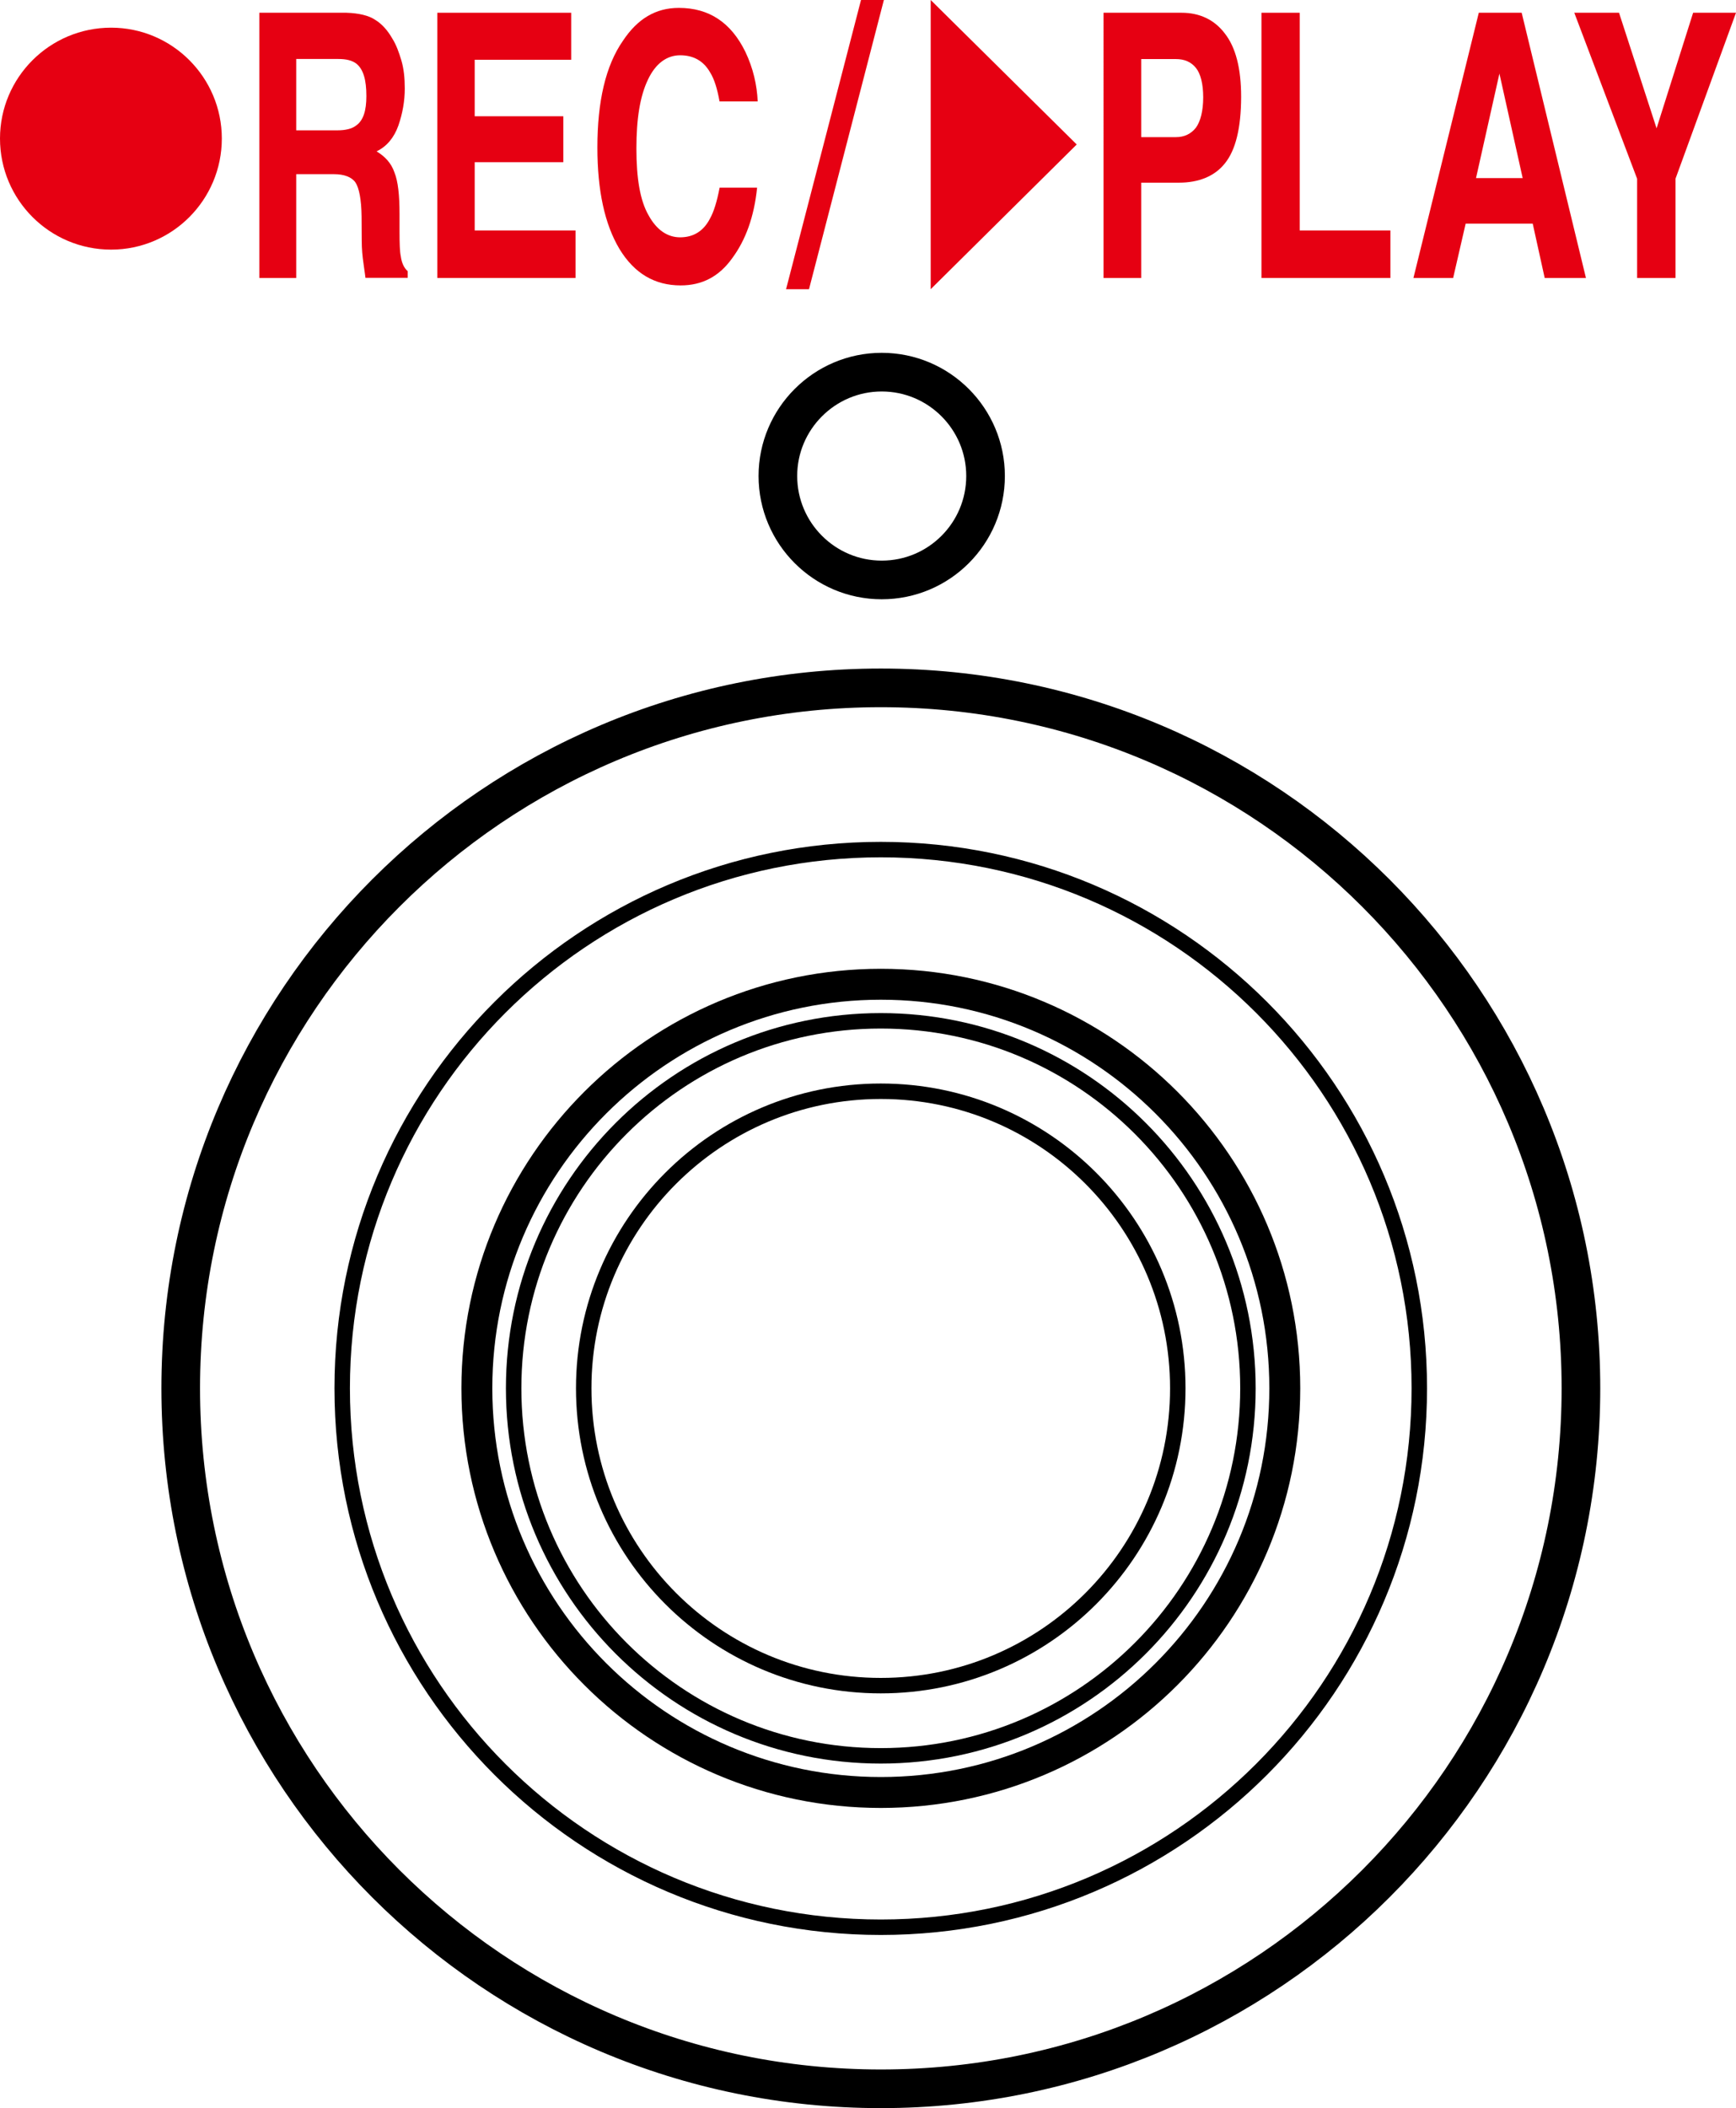
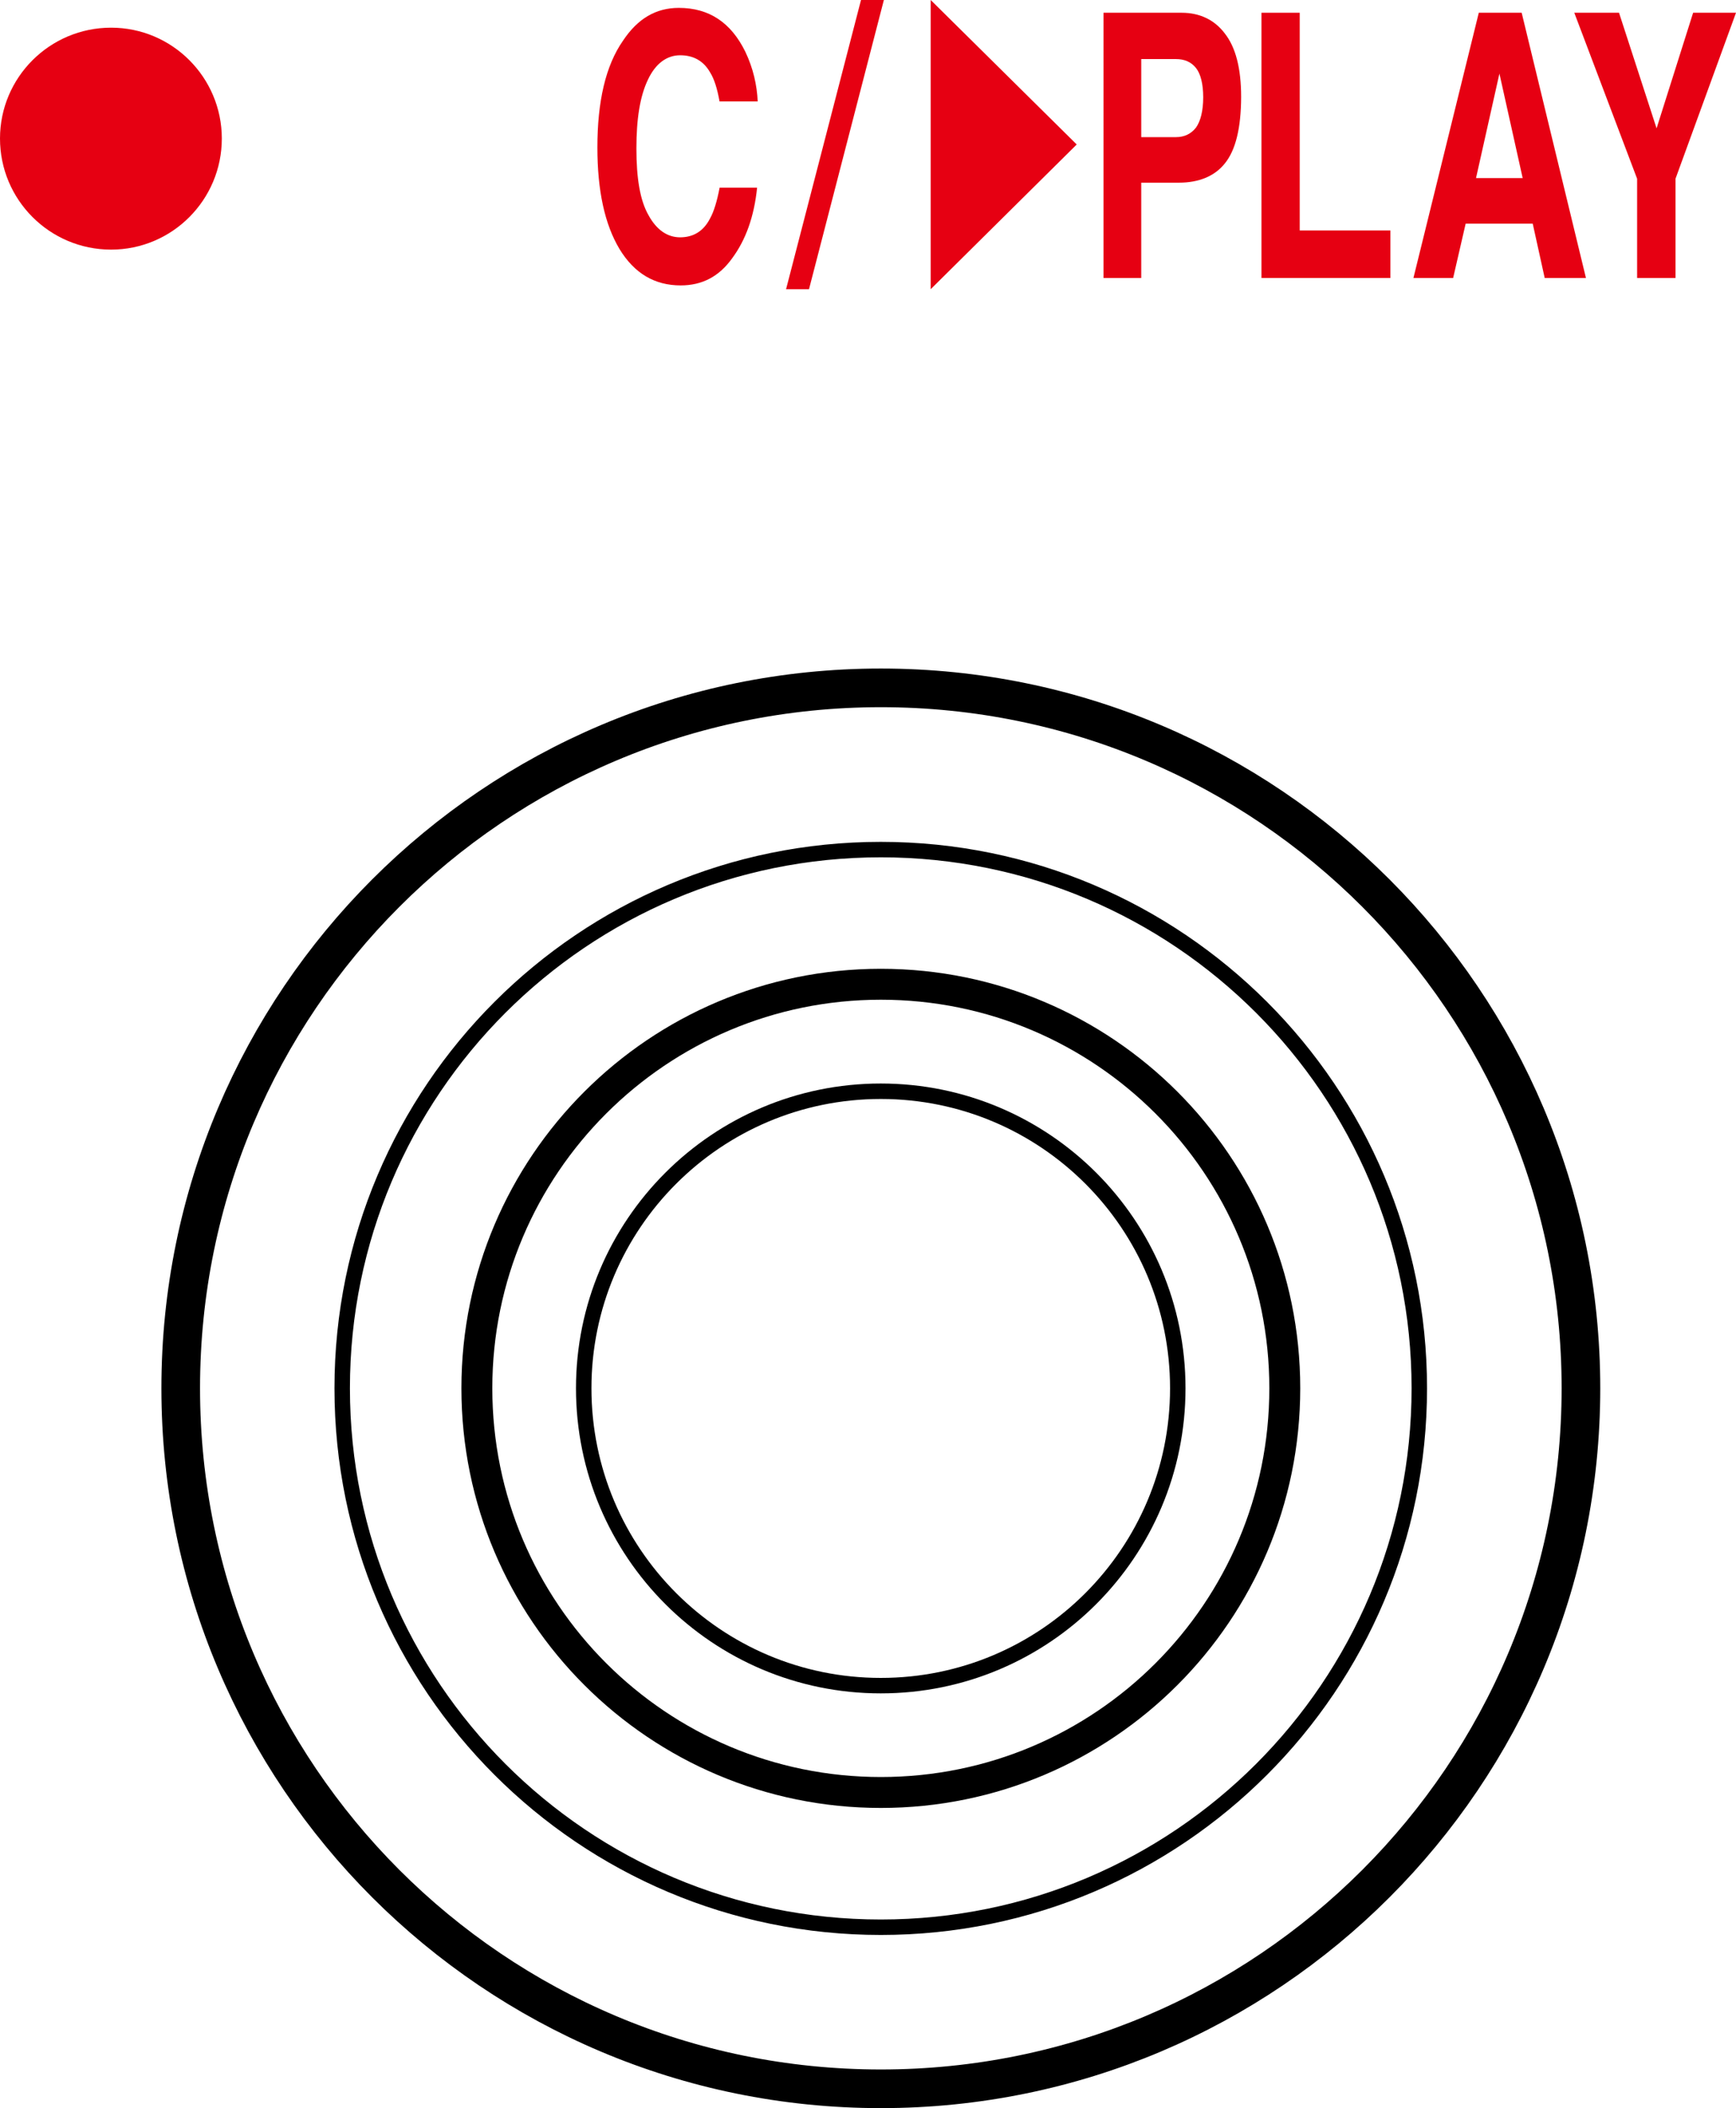
<svg xmlns="http://www.w3.org/2000/svg" version="1.1" id="レイヤー_1" x="0px" y="0px" width="22.469px" height="27.27px" viewBox="0 0 22.469 27.27" style="enable-background:new 0 0 22.469 27.27;" xml:space="preserve">
  <g>
    <g>
      <path style="fill:none;stroke:#000000;stroke-width:0.2;stroke-miterlimit:10;" d="M15.244,17.958c0,2.126-1.72,3.847-3.844,3.847    c-2.123,0-3.845-1.721-3.845-3.847c0-2.121,1.722-3.842,3.845-3.842C13.524,14.116,15.244,15.837,15.244,17.958z" />
-       <path style="fill:none;stroke:#000000;stroke-width:0.2;stroke-miterlimit:10;" d="M16.152,17.958    c0,2.628-2.128,4.755-4.752,4.755c-2.627,0-4.752-2.127-4.752-4.755c0-2.624,2.125-4.753,4.752-4.753    C14.024,13.205,16.152,15.334,16.152,17.958z" />
      <path style="fill:none;stroke:#000000;stroke-width:0.4;stroke-miterlimit:10;" d="M16.629,17.958    c0,2.891-2.342,5.229-5.228,5.229c-2.885,0-5.229-2.339-5.229-5.229c0-2.885,2.344-5.226,5.229-5.226    C14.287,12.732,16.629,15.073,16.629,17.958z" />
      <path style="fill:none;stroke:#000000;stroke-width:0.2;stroke-miterlimit:10;" d="M18.37,17.958c0,3.851-3.121,6.972-6.97,6.972    c-3.85,0-6.971-3.12-6.971-6.972c0-3.848,3.121-6.968,6.971-6.968C15.249,10.99,18.37,14.11,18.37,17.958z" />
      <path style="fill:none;stroke:#000000;stroke-width:0.5;stroke-miterlimit:10;" d="M20.462,17.958    c0,5.007-4.058,9.062-9.061,9.062c-5.004,0-9.062-4.055-9.062-9.062c0-5.001,4.058-9.06,9.062-9.06    C16.404,8.898,20.462,12.957,20.462,17.958z" />
    </g>
-     <path style="fill:none;stroke:#000000;stroke-width:0.5;stroke-miterlimit:10;" d="M12.756,6.157c0,0.743-0.601,1.345-1.344,1.345   c-0.74,0-1.344-0.602-1.344-1.345c0-0.739,0.603-1.343,1.344-1.343C12.155,4.814,12.756,5.418,12.756,6.157z" />
  </g>
  <g>
    <polygon style="fill:#E60012;" points="13.936,1.869 12.046,0 12.046,3.741  " />
    <path style="fill:#E60012;" d="M0,1.792c0-0.79,0.643-1.434,1.438-1.434c0.791,0,1.433,0.644,1.433,1.434   c0,0.793-0.642,1.437-1.433,1.437C0.643,3.229,0,2.585,0,1.792" />
-     <path style="fill:#E60012;" d="M4.855,0.256c0.088,0.053,0.162,0.137,0.221,0.24C5.13,0.581,5.164,0.679,5.195,0.782   C5.227,0.891,5.239,1.01,5.239,1.145c0,0.161-0.028,0.321-0.083,0.48c-0.056,0.156-0.15,0.27-0.282,0.333   c0.11,0.066,0.191,0.154,0.231,0.272c0.047,0.116,0.066,0.295,0.066,0.535v0.231c0,0.157,0.004,0.262,0.016,0.317   c0.012,0.09,0.043,0.154,0.09,0.195v0.086H4.73c-0.008-0.073-0.02-0.135-0.025-0.184C4.691,3.314,4.682,3.221,4.682,3.115L4.68,2.8   C4.677,2.58,4.648,2.432,4.601,2.361c-0.048-0.07-0.145-0.108-0.28-0.108H3.834v1.343H3.357V0.165h1.127   C4.645,0.17,4.773,0.201,4.855,0.256 M3.834,0.764v0.922h0.534c0.105,0,0.185-0.021,0.234-0.057c0.101-0.066,0.14-0.197,0.14-0.387   c0-0.209-0.039-0.346-0.13-0.419c-0.057-0.042-0.13-0.06-0.233-0.06H3.834z" />
-     <polygon style="fill:#E60012;" points="7.393,0.773 6.144,0.773 6.144,1.504 7.291,1.504 7.291,2.098 6.144,2.098 6.144,2.981    7.449,2.981 7.449,3.596 5.66,3.596 5.66,0.165 7.393,0.165  " />
    <path style="fill:#E60012;" d="M8.063,0.527c0.188-0.283,0.423-0.425,0.723-0.425c0.392,0,0.676,0.19,0.861,0.568   c0.101,0.212,0.15,0.427,0.16,0.642H9.313c-0.03-0.167-0.069-0.291-0.122-0.375C9.107,0.789,8.977,0.715,8.803,0.715   c-0.17,0-0.317,0.104-0.416,0.314C8.284,1.242,8.237,1.536,8.237,1.92c0,0.386,0.047,0.674,0.158,0.866   C8.5,2.977,8.641,3.07,8.803,3.07c0.17,0,0.303-0.079,0.387-0.244c0.049-0.087,0.09-0.221,0.124-0.398h0.485   C9.761,2.804,9.651,3.105,9.477,3.34c-0.17,0.238-0.39,0.352-0.667,0.352c-0.336,0-0.6-0.155-0.792-0.471   C7.826,2.9,7.732,2.463,7.732,1.908C7.732,1.313,7.838,0.85,8.063,0.527" />
    <polygon style="fill:#E60012;" points="11.144,0 11.44,0 10.471,3.741 10.174,3.741  " />
    <path style="fill:#E60012;" d="M15.854,2.113c-0.132,0.167-0.339,0.25-0.595,0.25h-0.488v1.233h-0.488V0.165h1.012   c0.232,0,0.424,0.091,0.557,0.267c0.141,0.179,0.212,0.451,0.212,0.822C16.063,1.658,15.992,1.943,15.854,2.113 M15.48,0.88   c-0.064-0.08-0.15-0.116-0.262-0.116h-0.447v1.01h0.447c0.111,0,0.197-0.041,0.262-0.124c0.058-0.082,0.093-0.214,0.093-0.392   C15.573,1.082,15.538,0.953,15.48,0.88" />
    <polygon style="fill:#E60012;" points="16.327,0.165 16.822,0.165 16.822,2.981 17.996,2.981 17.996,3.596 16.327,3.596  " />
    <path style="fill:#E60012;" d="M19.14,0.165h0.555l0.832,3.431h-0.534l-0.155-0.703h-0.868l-0.162,0.703h-0.514L19.14,0.165z    M19.104,2.304h0.604l-0.301-1.352L19.104,2.304z" />
    <polygon style="fill:#E60012;" points="21.914,0.165 22.469,0.165 21.686,2.312 21.686,3.596 21.189,3.596 21.189,2.312    20.376,0.165 20.955,0.165 21.441,1.66  " />
  </g>
</svg>